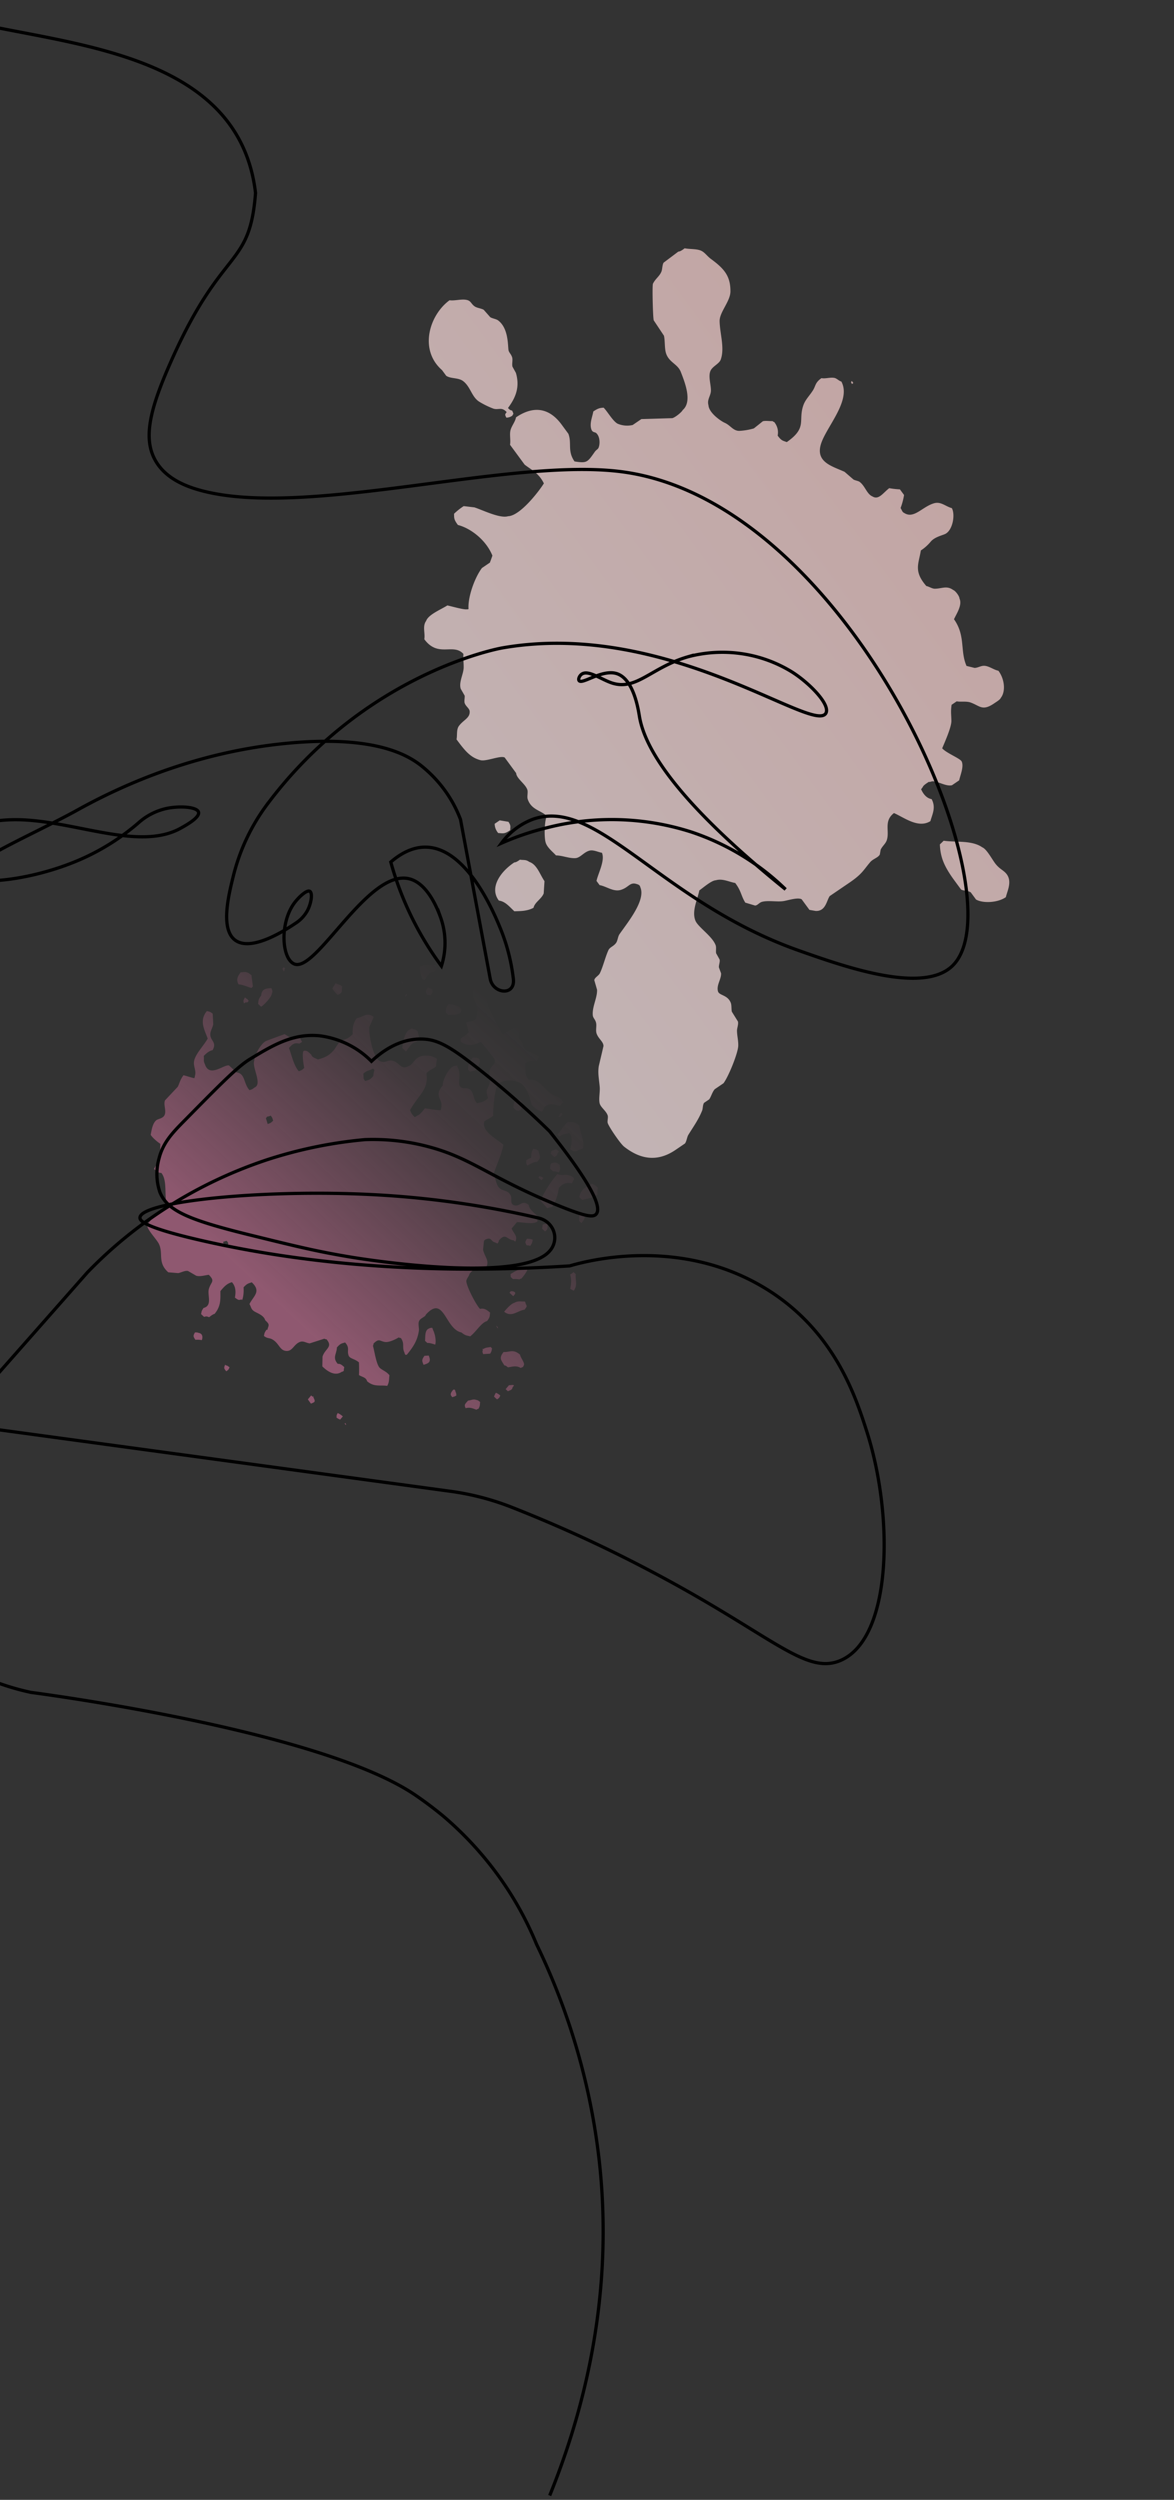
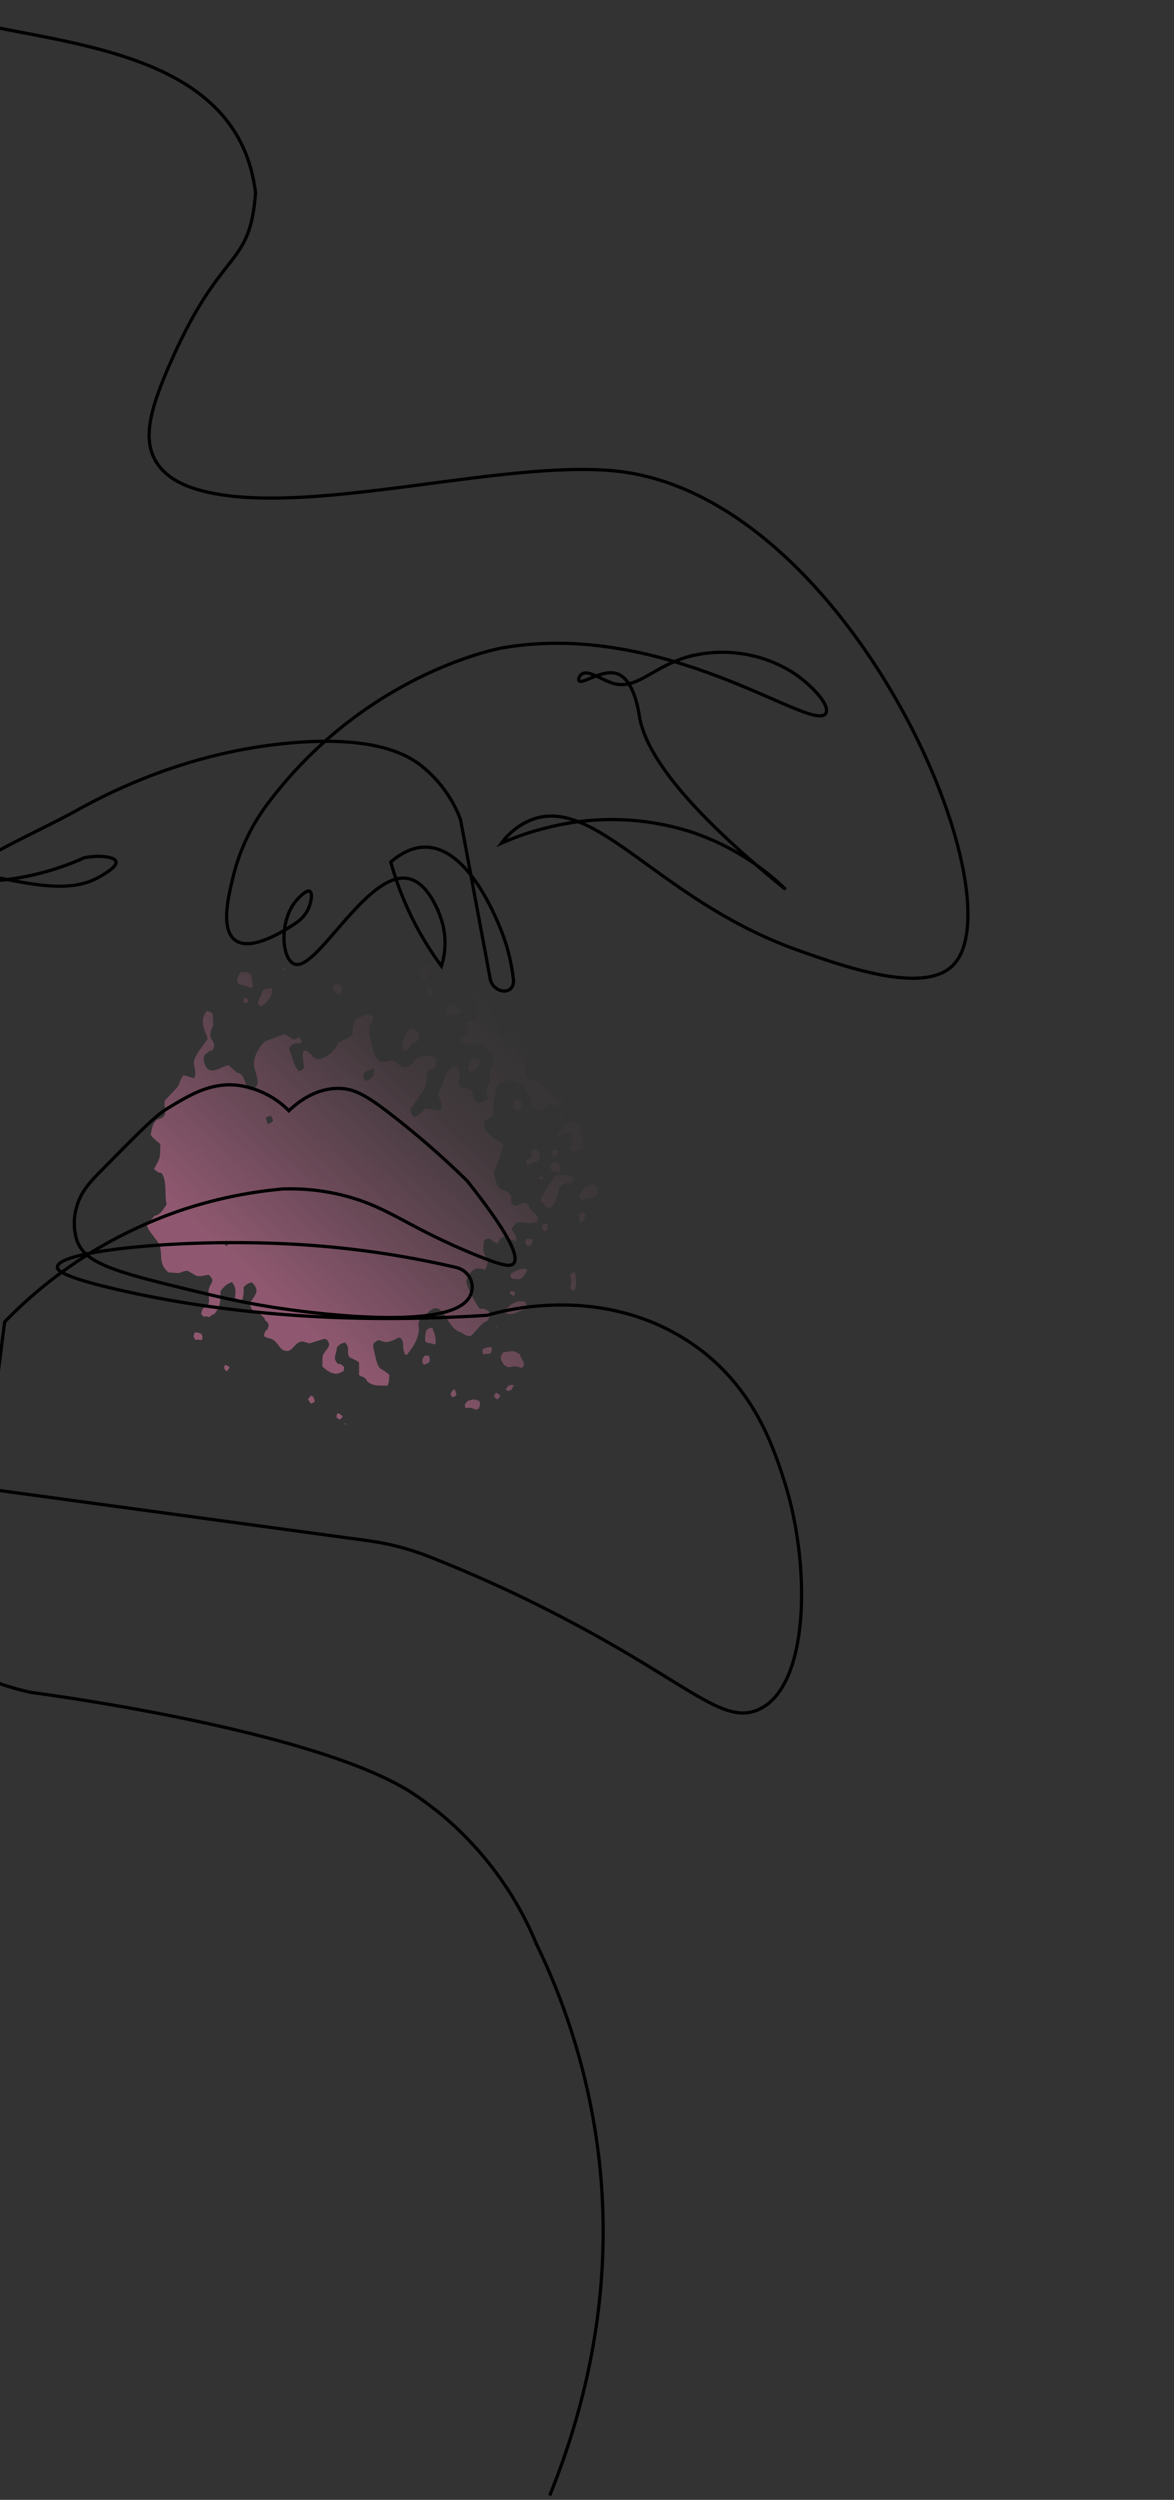
<svg xmlns="http://www.w3.org/2000/svg" width="272" height="579" viewBox="0 0 272 579" fill="none">
  <rect x="0" y="0" width="272" height="579" fill="#333333" stroke="none" />
-   <path fill-rule="evenodd" clip-rule="evenodd" d="M104.154 69.543c-4.673 3.413-7.145 11.466-1.741 16.182l.964 1.311c1.097.738 2.816.374 3.946 1.25 1.734 1.337 1.955 3.709 3.784 4.799a19.248 19.248 0 0 0 3.15 1.539c1.222.426 1.943-.486 3.132.828-.435.57-.426.565-.077 1.28a2.369 2.369 0 0 0 1.415-.48c.079-.245.012-.089.222-.39a2.864 2.864 0 0 0-.312-.772c-.453-.096-.509-.154-.946-.593 1.968-2.617 2.733-5.057 1.838-8.13-.262-.474-.534-.967-.792-1.43-.173-.618.11-1.538-.077-2.164-.269-.867-.821-1.116-.872-1.866-.138-1.555-.146-5.065-2.419-6.722-.416-.306-1.39-.436-1.801-.737-.486-.555-.996-1.126-1.494-1.691-.565-.342-1.552-.41-2.095-.79-.756-.522-.829-1.128-1.539-1.407-1.238-.466-2.967.175-4.286-.017zm53.01-11.273c-1.134.857-2.273 1.707-3.412 2.563-.325.505-.285 1.523-.506 2.064-.435 1.103-1.401 1.65-1.967 2.816-.2.402-.013 7.828.182 8.484a3226.5 3226.5 0 0 1 2.364 3.554c.276 1.075.109 2.95.493 4.097.713 2.144 2.68 2.408 3.425 4.317 1.027 2.634 2.664 6.883.425 8.815-.174.425-1.664 1.67-2.4 1.874-2.396.062-4.771.146-7.17.21l-2.012 1.37a5.647 5.647 0 0 1-3.507-.307c-1.094-.585-2.371-2.871-3.232-3.708-.864.061-1.304.143-2.383.883-.22 1.27-.95 2.863-.422 4.223.259.662.815.54 1.062.753.964.829.888 2.556.631 3.263-.147.543-.543.56-.942 1.124-1.716 2.446-1.811 2.652-4.682 2.209-1.698-2.421-.584-4.195-1.429-6.408l-1.568-2.132c-2.897-3.94-6.558-4.4-10.563-1.673-.187 1.014-.892 1.805-1.223 2.801-.353 1.06.039 2.447-.161 3.554l3.38 4.596c1.488 1.176 3.302 1.944 4.46 4.347-.983 1.619-5.438 7.506-8.284 7.605-1.945.571-5.864-1.428-7.814-2.051-.827-.093-1.657-.201-2.483-.286a14.63 14.63 0 0 0-2.233 1.773c.034.993-.056 1.328.9 2.592 2.927.747 6.507 3.446 7.99 7.095a47.987 47.987 0 0 1-.579 1.618l-1.848 1.258c-1.708 2.258-3.317 6.842-3.1 9.505-.381.1-.192.073-.46.06-.701.105-3.571-.72-4.447-.903-1.517.966-4.394 2.105-4.922 3.595-.903 1.244-.17 2.86-.423 4.229 3.208 4.362 6.692.815 9.064 3.411-.084 1.073.081 2.095.058 3.17-.04 1.529-1.15 3.309-.686 4.899.313.537.609 1.062.917 1.593.059.402-.146 1.26-.002 1.716.26.781 1.117 1.235 1.16 1.918.104 1.588-1.477 1.973-2.519 3.431-.571.801-.329 2.162-.524 3.066 2.02 2.747 3.277 4.222 5.56 4.817 1.314.346 4.626-1.16 5.599-.616l2.656 3.613c.079 1.276 2.156 2.494 2.604 3.882.178.557-.125 1.561.077 2.164.851 2.523 3.174 2.573 4.386 3.906-.494 1.183-.648 5.011-.183 6.268.425 1.147 1.693 2.092 2.342 2.839 1.464 0 3.009.717 4.496.63 1.166-.071 1.896-1.366 3.268-1.738.925-.239 2.011.355 2.887.495.758 1.816-.873 4.717-1.262 6.52l.714.972c1.561.267 3.18 1.598 4.863 1.121 1.951-.566 2.128-1.941 3.799-1.35.468.124.702.337.771.703 1.339 3.015-2.935 8.164-4.838 10.919-.365.536-.402 1.501-.79 2.018-.633.839-1.432.926-1.779 1.698-.726 1.621-1.186 3.667-1.937 5.256-.285.638-1.211.993-1.316 1.641.21.743.439 1.5.645 2.256.048 1.89-1.146 3.883-.997 5.842.051.688.526.919.747 1.708.221.789-.14 1.802.152 2.6.444 1.223 1.551 1.812 1.588 2.846-.36 1.576-.732 3.123-1.099 4.689-.248 1.685.062 2.959.221 4.771.099 1.124-.234 2.601-.039 3.713.17 1.011 1.507 1.789 1.881 2.904.157.474-.108 1.257-.004 1.714.193.8 2.903 4.814 3.814 5.528 3.413 2.681 7.407 3.822 11.918.75l2.178-1.483c.396-.513.47-1.5.794-2.012 1.302-2.106 2.329-3.492 3.189-5.612.191-.489.12-1.327.448-1.79l1.178-.802c.459-.614.696-1.675 1.295-2.358l2.024-1.378c1.144-1.492 3.393-7.009 3.424-8.723.028-1.199-.283-2.277-.292-3.489.007-.608.391-1.508.206-2.113-.469-.749-.931-1.494-1.399-2.248-.141-.551-.021-1.457-.246-2.049-.716-1.875-2.677-1.674-2.962-2.655-.417-1.414.771-2.816.715-4.179-.168-.457-.339-.918-.508-1.383-.052-.528.306-1.29.162-1.826-.264-.476-.525-.95-.797-1.425-.123-.537.082-1.328-.12-1.882-.767-2.088-4.064-4.179-4.68-5.678-.908-2.224.496-4.935.899-7.014.983-.704 2.836-2.325 3.82-2.348 1.545-.471 3.051.378 4.495.623 1.422 1.878 1.348 2.983 2.34 4.555.756.225 1.511.447 2.261.676.608-.033.937-.691 1.634-.869 1.418-.371 3.461.064 4.924-.161 1.071-.162 3.329-.937 4.237-.421l1.805 2.455c.484.078.964.168 1.443.245 2.358.114 2.543-2.485 3.261-3.449l4.545-3.094c2.975-2.026 3.239-2.897 4.824-4.761.665-.777 1.813-1.009 2.229-1.766l.196-1.113c.368-.822 1.139-1.374 1.413-2.19.717-2.115-.769-4.428 1.672-6.302 2.375 1.042 5.64 3.628 8.438 1.873.478-1.699 1.314-3.159.284-5.104-1.107-.182-1.897-1.071-2.434-2.284a14.3 14.3 0 0 0 .381-.508c.151-.413.838-.827 1.391-1.199.369.068.516-.121.921-.127 1.383.025 3.039 1.22 4.449.912l1.675-1.141c.247-1.161 1.116-3.144.593-4.344-.322-.734-3.464-1.892-4.529-3.069.594-1.424 2.165-4.927 2.136-6.37-.041-1.675-.177-2.096.045-3.71l1.172-.798c1.041.178 2.212-.083 3.216.261 2.182.78 2.726 2.076 5.456.217.606-.412 1.379-.851 1.567-1.306 1.148-1.469.882-4.329-.567-6.263-1.115-.212-2.212-1.153-3.369-1.15-.768.013-1.394.479-2.162.492-.616-.152-1.234-.312-1.854-.457-1.553-3.535-.175-6.947-2.905-10.815.581-1.281 1.983-3.3 1.269-4.804.004-.526-.922-1.779-1.445-1.964-1.518-1.094-2.574-.317-4.258-.301-.659.006-1.33-.504-1.976-.623-2.99-3.447-1.773-5.1-1.269-8.236a10.312 10.312 0 0 0 2.287-2.04c.874-1.038 2.518-1.418 3.267-1.741 1.828-.771 2.471-4.516 1.626-6.024-1.463-.395-2.529-1.585-4.116-1.128-2.725.782-4.661 3.714-6.919 2.246-.452-.202-.467-.524-.84-1.143.37-.977.639-1.988.805-3.017l-.958-1.303a19.308 19.308 0 0 1-2.479-.28c-1.428 1.088-2.439 2.822-3.89 1.913-1.303-.536-1.697-2.439-2.985-3.38-.295-.216-1.083-.335-1.4-.531a270.587 270.587 0 0 1-2.066-1.785c-2.896-1.322-6.915-2.237-5.404-6.657 1.362-3.978 6.999-9.939 4.656-14.252-.56-.142-1.066-.75-1.635-.85-.954-.18-2.021.237-2.979.06-1.502 1.05-1.308 1.777-1.965 2.818-.829 1.31-1.763 2.14-2.231 3.483-1.252 3.584.988 5.152-3.835 8.511-.913-.339-1.235-.289-2.117-1.506a3.667 3.667 0 0 0-.037-1.654 3.807 3.807 0 0 0-.761-1.49c-.254-.08-.096-.014-.41-.218-.653.046-1.605-.143-2.238.048-.683.554-1.374 1.105-2.064 1.65a14.492 14.492 0 0 1-3.364.57c-1.443.016-2.036-1.273-3.393-1.87-.879-.385-3.664-2.287-3.763-4.086-.371-1.294.541-2.163.571-3.34.032-1.41-.668-3.314-.102-4.603.456-1.05 2.024-1.632 2.375-2.602.964-2.713-.21-6.018-.259-8.928-.027-2.078 2.504-4.595 2.508-6.872.014-3.555-1.416-5.24-4.508-7.51-.992-.73-1.463-1.625-2.481-1.995-1.018-.37-2.498-.263-3.624-.484-.495.39-1.036.767-1.456.765zm40.181 29.954c-.252.535-.214.092.027.717l.333-.227-.36-.49zm-81.563 101.775l-1.173.799c.009.784.299 1.543.821 2.149 1.104.042 1.404.29 2.784-.672-.024-.799.244-.942-.413-1.935-.674-.113-1.346-.223-2.022-.338l.003-.003zm3.382 9.745c-3.251 2.139-5.84 5.883-3.586 8.838 1.469.228 2.256 1.213 3.586 2.484 1.367-.045 2.989-.01 4.451-.815.277-1.288 1.842-2.021 2.353-3.318l.184-2.842c-1.113-1.649-1.75-3.875-3.538-4.471-.782-.575-1.321-.368-2.142-.509-.488.345-.923.637-1.311.635l.003-.002zm99.473-5.021c-.29.286-.586.576-.882.853.119 2.92.913 5.026 3.456 8.472l1.446 1.967c.564.347 1.653.239 2.261.677l1.208 1.642c1.449.883 4.931.839 6.918-.54.339-1.512 1.71-3.975-.206-5.764-.655-.613-1.45-.959-2.31-2.11-.765-1.04-1.952-3.273-2.945-3.665-2.427-1.706-6.207-1.115-8.946-1.532z" fill="url(#a)" opacity=".7" />
  <path fill-rule="evenodd" clip-rule="evenodd" d="M52.414 317.61c-.581-.748-.552-.737-.252-1.536l.172.161c.328.042.414.128.85.461-.26.565-.263.577-.77.914zm-7.14-7.292c-.502-.777-.584-.853-.096-1.719.442.043.313-.065.83.115.89.125 1.04.912.752 1.678a5.562 5.562 0 0 0-1.486-.074zm2.003-5.314l-.69-.643c.138-.614.06-.678.573-1.42 2.122-.532.835-2.978 1.232-4.399.472-1.679 1.558-1.725-.018-3.281-.835.093-2.123.502-2.945.2-.62-.364-1.242-.722-1.867-1.084-.71-.149-1.541.35-2.27.497-.767-.065-1.536-.129-2.306-.191-2.562-2.287-1.08-4.344-2.176-6.587-.566-1.146-2.938-3.476-2.712-4.48l1.695-2.014c1.324-.215 1.847-1.293 2.807-2.605-.534-2.114.187-5.692-1.232-7.341-.644.02-.965-.247-1.692-.923 1.801-3.039 1.328-3.101 1.482-5.796-.932-.634-1.813-1.432-2.25-2.093.186-.845.37-2.599 1.288-3.367.434-.365 1.494-.382 1.904-1.162.526-1.025-.292-2.44.136-3.461.98-1.046 1.964-2.093 2.95-3.14.435-.866.542-1.643 1.327-2.678.76.192 1.737.522 2.5.696.162-.423.113-.205.145-.522.402-1.175-.42-2.249-.192-3.44.316-1.686 2.194-3.51 3.155-5.218-.71-2.008-2.043-4.149-.192-6.374.582.142.642.059 1.346.599.047.802.091 1.604.133 2.407-.16.999-.788 1.682-.671 2.637.167 1.335 1.509 1.611.52 3.414-.716.133-1.376.634-2.058 1.347.133.766-.139 1.089.27 1.883 1.023 3.275 4.473-.017 5.599.315l1.723 1.603c2.08.247 1.609 2.618 3.02 4.116.517-.2.529-.103 1.115-.591 1.977-.763-.589-4.655-.02-6.214.05-1.351 1.704-4.387 3.022-4.691.114-.073 3.984-1.48 4.02-1.477l2.042 1.246c.463.056 1.635-1.041 1.635-.111.12.223.243.446.366.666-.214.132-.425.258-.636.39-.992-.183-1.45-.11-2.406 1.023.642 1.641 1.04 3.917 2.273 5.373.563-.22.627-.147 1.267-.775-.176-.784-.633-3.777-.056-3.968.665-.094.966.218 1.692.923.216.66.861.743 1.54 1.104 1.363-.428 2.427-.675 3.817-2.334.352-.539.708-1.079 1.068-1.617 1.01-.808 1.944-.568 3.172-1.937-.072-1.17.018-2.461.942-3.687 1.417-.187 2.384-1.545 3.926-.263l-1.02 2.313c-.188 1.448.822 7.387 2.58 7.942 1.073.468 1.658-.335 2.616-.175 1.805.295 2.07 2.312 3.844 1.296.983-.251 1.234-1.42 2.35-2.057 1.018-.575 3.122-.574 4.293.403a11.26 11.26 0 0 0-.233 1.744c-.831.64-1.355.688-2.21 1.53.469 3.906-1.507 4.578-3.794 8.536.232.662.316.914 1.078 1.657l.638-.389c.534-.147 1.19-1.011 1.712-1.665 1.066.155 2.526.426 3.631.447.164-.424.115-.202.136-.527.523-2.224-1.838-2.586.367-5.203-.103-1.177 1.666-4.931 3.196-4.533l.153-.182.011.335c1.025 1.647.106 3.673.575 4.453.692 1.14 1.834-.012 2.697 1.199.634.899.418 1.811 1.306 2.85.979-.293 1.554-.199 2.559-1.206-.73-2.445-.086-1.483.443-3.829l-.136-2.406c.437-1.498 1.642-1.436 1.157-2.845-.121-.23-2.556-3.322-3.173-3.927-1.537.739-2.949 1.125-4.6-.042-.013-.226-.027-.456-.039-.686.705-.538 1.124-.684 1.885-1.509l-.615-2.202c1.014-.564 1.318.022 2.406-1.023-.048-.776.371-1.674.191-2.43-.422-1.815-1.703-2.854-.598-4.794.536.133.54.034 1.175.44.25 1.995 1.058.897 1.75 1.956l.097 1.72c.18.709 3.053 6.362 3.503 6.842 1.263-.746 2.787-2.205 4.192-1.314-.563 1.366-.965 1.977.347 3.257.186 2.254 2.271 2.016 3.783 3.209a3.991 3.991 0 0 1-.593 1.074c-.882-.157-1.749-.186-2.598.52.231 1.404-.268 2.318.863 3.737 2.605-.21 3.111 1.853 5.274 3.276 1.344.888 1.722.453 2.73 1.889l-.769.914c-1.239-.27-2.533-.907-3.753.421-.043.347-.124.433-.443.899-.793-.197-1.445-.663-2.386-1.573-.16-1.202-1.335-5.002-3.251-5.304-1.153-.528-3.144-.49-4.251.283-1.043.392-1.498 6.351-1.386 7.514-.512.518-2 1.175-2.057 1.348-.724 2.253 2.667 3.906 4.404 5.404-.408 2.226-1.461 4.374-2.254 6.713.335.832.57 2.169.985 2.868.802 1.35 2.135.678 2.904 2.05.469.837-.207 1.957.79 2.362 1.538.485 1.762-1.397 3.443-.057.092.904 1.145 1.775 2.115 2.622a4.721 4.721 0 0 0-.095 1.215c-.378.219-.179.143-.472.212-.757.395-3.279-.083-4.271-.061l-1.232 1.465c.448 1.16 1.527 1.777.827 3.055l-.349-.324c-1.619-.103-1.792-1.856-3.442.056-.035.317-.043.27-.296.7-.219-.088-.448-.199-.672-.296-.842-.226-.762-1.167-1.85-.742-.295.075-.25.077-.626.396-.071.693-.142 1.392-.211 2.087.436 1.92 1.762 2.534.421 4.632-1.425-.397-2.19-.749-3.559.93-.063.483-.654 1.076-.731 1.6-.146.982 2.21 5.559 3.154 6.524.843-.183 1.43.063 2.349.878-.131.832.03.975-.711 1.946-1.351.354-2.476 2.436-3.906 3.54-.819-.225-1.094-.128-2.02-.899-3.833-.779-4.01-8.886-8.273-4.106-.093.514-1.217.725-1.559 1.483-.268.605.055 1.649-.036 2.245-.311 1.991-1.054 3.462-2.81 5.545-.11.003-.22.013-.32.012-.206-.401-.135-.19-.201-.497-.642-1.265.105-2.07-.844-3.395-.303-.019-.103.018-.502-.142-.774.481-2.232 1.157-3.06 1.069-1.343-.147-1.435-.985-2.77.358-.016.315.02.106-.132.526.358 1.261.7 3.854 1.42 4.913.439.638 1.652.918 2.409 1.91-.16.911.013 1.496-.523 2.45-1.582-.251-3.046.323-4.664-1.077-.25-.929-1.121-.947-1.884-1.427.064-1.003.022-1.953.001-2.935-1.042-.874-2.081-.834-2.389-1.566-.467-1.253.358-1.718-.827-3.055-.804.258-1.022.17-1.902 1.163-.026 1.5-1.099 2.326.2 3.791.601-.019.836.159 1.52.764a2.901 2.901 0 0 0-.117.871c-.377.218-.179.143-.471.211-1.38.963-2.987.233-4.503-1.252l.04-2.249c.566-1.886 2.503-2.212.922-4.033-.302-.018-.102.02-.5-.137-1.129.361-2.257.723-3.385 1.088-.791-.084-1.406-.607-2.154-.374-1.527.476-1.784 2.277-3.33 2.121-1.514-.125-1.628-1.867-3.279-2.724-.637-.326-1.023-.112-1.847-.739.135-.606.062-.673.583-1.428.457-.086.19.012.307-.365.37-.895.254-1.043-.595-1.857-.326-1.171-1.867-1.614-2.569-2.08-.774-.501-.678-1.059-1.08-1.656.936-1.898 2.814-2.902.536-5.043-.775.27-1.065.249-1.902 1.164.069.854.005 2.112-.326 2.955l-.173-.16c-.646.254-.825.078-1.503-.417.21-1.158.282-2.478-.693-3.577-1.002.306-1.59.741-2.671 2.077-.004 1.747.193 3.432-1.35 5.269-.402.095-.871.465-1.27.775-.613-.258-.619-.216-1.165-.083zm24.762 20.101c-.239-.33-.478-.658-.714-.992l.77-.915.348.323.146-.174.028.336c.585 1.068.232 1.08-.578 1.422zm7.389 2.959l-.616.731a3.275 3.275 0 0 1-.85-.46c.06-.563-.086-.368.274-1.054.437.188.84.452 1.192.783zm.766 2.016l-.347-.323.146-.173c.217.394.148.19.2.496zM51.74 287.96l-.023-.349.806-.223c.297.4.293.349.367.666-.128.5-.045.196-.46.547l-.69-.641zm53.044 35.65c-.303-.403-.291-.351-.365-.667.046-.379.216-.605.595-1.077l.329-.022c.206.397.135.188.19.506.241.515.119.389.214.847-.484.317-.524.246-.963.413zm3.101 2.548c-.391-.81-.182-.913.558-1.764.758-.054 1.15-.439 1.965-.133.327.044.408.132.839.47-.111.697.05.784-.403 1.58-.295.058-.105-.008-.482.203-.94-.373-1.576-.608-2.477-.356zm-9.753-10.055c-.356-.876-.498-1.083.21-2.082l.985-.059c.635 1.483.036 1.79-1.2 2.146l.005-.005zm.865-5.062l-.52-.484c.092-.896-.097-2.404.83-2.815.489-.257.367-.126.806-.226.207.398.136.186.199.495.439.771.813 2.581.518 3.419-.583-.178-1.266-.419-1.838-.384l.005-.005zm16.155 13.08l-.69-.642c.106-.318.255-.619.441-.894.367.152.709.365 1.011.631-.249.558-.255.571-.762.905zm2.001-2.377l.769-.913c.322-.011.658-.044.984-.066l.175.162-.31.368c-.14.675-.515.661-1.097.934l-.521-.485zm-5.212-8.11c-.174-.549-.224-.431-.058-1.032l-.164-.153.319-.031c.653-.4.98-.269 1.615-.449l.346.321c-.127.561-.033.565-.422 1.237-.546.038-1.093.071-1.636.107zm4.907 2.608c-.732-1.252-1.321-1.66-.174-3.096 1.461.068 2.191-.768 3.81.608.138.717.822 1.462.939 2.184-.031.315-.041.272-.283.706-.296.059-.105-.004-.485.206-1.024-.643-1.998-.294-2.961-.15-.442-.346-.518-.416-.846-.458zm-55.236-57.254l.31-.368c.279-.028.552-.105.807-.228.463.617.367.63.56 1.171-.65.635-.71.557-1.273.777l-.404-1.352zm53.775 48.718c-.303-.4-.294-.348-.366-.666.303.406.294.354.366.666zm1.423-3.893c.633-.774 1.619-1.864 2.347-2.054.885-.533 1.554-.261 2.441-.325.207.397.136.186.193.505.366.753.323.585-.249 1.397-1.622.21-2.998 1.88-4.732.477zm2.097-3.59l-.865-.805.309-.366c.536.059.347-.096.998.277l.022.343-.464.551zm-.058-3.969l-.519-.484-.039-.686c1.056-.613 2.717-1.775 3.885-.952-.229.586-.766 1.298-1.362 1.992-.298.054-.106-.009-.484.203a5.528 5.528 0 0 0-1.481-.073zm-62.335-63.858c-.15-.667-.182-.647.25-1.397l.347.323c.377.119.045-.002.52.483l-.308.365c-.49-.016-.292-.064-.809.226zm3.983.769l-.692-.644c.131-.829-.026-.972.711-1.947.107-1.66 1.323-1.641 2.366-1.71.242.643.326.658.079 1.373-.114.7-1.68 2.474-2.464 2.928zm-5.22-5.166c-.536-.963-.358-1.739.498-2.798 1.038-.045 1.327-.315 2.506.695.057.849.228 1.733.306 2.571l-.309.366c-.84-.214-2.102-.812-2.995-.841l-.006.007zm77.599 66.627l.518.482c-.163 1.372.515 2.393-.442 3.829a3.304 3.304 0 0 1-.846-.462c.255-1.191.339-2.119-.019-3.276.288-.15.554-.343.789-.573zm-10.851-6.182c-.409-.746-.398-.742.076-1.556.555.096.719-.009 1.327.256-.139.614-.061.674-.576 1.419a2.445 2.445 0 0 0-.827-.119zm-37.78-38.729c-.02-.346-.04-.688-.058-1.032.938-.891 1.342-.63 2.23-1.187l.343.318c-.153.449-.237.92-.251 1.396-.877 1.003-1.094.912-1.903 1.163-.297-.403-.299-.355-.367-.664l.006.006zm42.032 35.51l-.693-.644c.083-.281.122-.575.115-.869.379-.223.178-.144.481-.206.484-.08.285-.101.826.121l-.146.173c.051.807-.012.993-.583 1.425zm-60.487-60.18l-.364-.664.308-.367.347.323-.154.184c-.028.319.015.104-.141.523l.004.001zm61.007 54.795l-1.585-1.785a26.766 26.766 0 0 1 3.934-6.15c1.509.691 2.143-.432 3.827.955.007.112.011.224.011.335a3.298 3.298 0 0 0-.453.886c-1.117-.206-1.977-.145-3.055 1.067-.162 1.342-.706 3.197-1.561 4.418-.382.04-.758.132-1.118.274zm7.913 3.436l-.52-.483c.077-.688-.155-1.743.384-1.923.588-.089.506-.075 1.174.438-.089.227-.194.474-.298.702-.048.426-.331.77-.74 1.266zm-56.476-52.847a8.29 8.29 0 0 1-1.24-1.463c.254-.421.502-.841.762-1.255l.663.307c.328.045.41.128.849.461-.123 1.202.156 1.449-1.034 1.95zm47.216 42.941l-.694-.645.307-.365.173.16c.303.038.258.042.675.303l-.461.547zm-3.308-3.406c-.322-.628-.16-.616-.232-1.195a3.9 3.9 0 0 1 1.117-.589c.157-.758-.06-1.187.54-2.109.532.132.535.033 1.172.44.317 1.341.752 1.598-.348 2.612-.778-.067-1.519.541-2.249.841zm-28.078-26.429l-.865-.805c.128-1.086.49-3.701 1.738-4.268.631-.342.313-.31.979-.065.328.045.414.128.847.463.172 1.067.645 1.219-.191 2.426-1.235.206-1.533.975-2.502 2.242l-.006.007zm40.832 34.385l-.693-.645c.163-.722.304-1.096 1.039-1.97.628-.397 1.27-.773 1.906-1.163.502.234.964.554 1.367.947a6.287 6.287 0 0 0-.078 1.556c-1.203.925-2.326.921-3.541 1.275zm-6.771-6.631l-.693-.644c.116-.601.007-1.084.422-1.236.756-.226.974-.269 1.83.401.021.793.279.829-.23 1.737a3.861 3.861 0 0 0-1.329-.258zm.308-3.3l-.865-.804c.16-.421.113-.205.143-.518.379-.221.179-.143.471-.212.72-.389.558-.342 1.327.256l-.307.364c-.094.582-.317.632-.769.914zm-19.488-19.758l-.52-.484c.148-1.144.008-1.497 1.154-2.838.662.116.747-.052 1.503.416.052.315-.009.109.189.507-.349.784-.412 1.187-1.192 2.153-.387.027-.768.11-1.134.246zm10.675 8.955l-.692-.644c.13-.83-.026-.975.713-1.948.534.131.536.031 1.169.44.04.883.351 1.098-.21 2.085-.296.059-.101-.008-.473.214-.409-.176-.203-.131-.507-.147zm-25.76-26.249c.034-.316.041-.272.285-.708l.174.162-.459.546zm35.783 32.314l-.519-.483c1.014-1.021 1.331-1.986 2.463-2.928 1.068.142 1.474-.177 2.677.858.062 1.473 1.298 3.893.788 5.296-1.217.283-1.587 1.231-2.943.198.274-1.238.744-2.584-.212-3.783-.85.268-1.412.163-2.254.842zM93.36 227.863c-.304-.401-.292-.35-.373-.658.31.395.305.346.373.658zm36.034 30.915c.049-.382.227-.597.596-1.077l.349.324-.153.182c-.225.535-.198.309-.792.571zm-25.453-23.677l-.692-.644c.133-.834-.028-.974.711-1.95.675.135 3.219.461 2.888 1.704-.298 1.114-2.36.757-2.907.89zm-5.022-4.673c-.308-.812-.411-.822.233-1.744.591.343.901.257 1.02.621.08.619.064.534-.424 1.238a2.434 2.434 0 0 0-.83-.115zm-1.02-3.559a8.442 8.442 0 0 1-.652-2.89c.379-.22.18-.143.473-.214 1.088-.595 2.163-.131 3.27-.216.206.396.135.187.192.503-.048.377-.226.596-.598 1.077-1.163-.137-1.368.706-2.19 1.871-.395-.159-.19-.112-.494-.131z" fill="url(#b)" fill-opacity=".5" />
-   <path d="M-18.804 1C-.46 11.118 54.607 5.818 59.203 44.692c-1.338 17.5-7.494 12.2-19.134 38.017-5.196 11.563-7.254 18.868-3.827 24.351 2.348 3.759 6.605 5.589 10.711 6.65 24.63 6.35 71.303-7.864 97.203-4.433 53.407 7.102 92.436 99.044 76.499 114.434-6.845 6.62-24.98.193-35.622-3.565-32.124-11.372-46.623-35.656-61.581-30.394a16.086 16.086 0 0 0-7.274 5.541 62.853 62.853 0 0 1 10.732-3.624 60.454 60.454 0 0 1 33.283 1.041c8.232 2.752 15.696 7.296 21.813 13.279-25.68-20.757-32.614-32.764-33.853-40.011-.25-1.493-1.299-8.817-5.376-9.993-3.407-.963-7.894 2.631-8.613 1.658-.24-.338.06-1.089.579-1.475 1.519-1.127 4.517 1.205 7.075 2.034 5.645 1.821 9.142-3.662 17.606-6.091a30.98 30.98 0 0 1 12.342-.719 30.59 30.59 0 0 1 11.589 4.16c3.996 2.476 9.092 7.593 7.993 9.636-2.818 4.963-36.731-21.846-75.09-15.1 0 0-31.795 5.598-54.756 36.754a46.326 46.326 0 0 0-7.394 15.861c-1.14 4.568-3.168 12.653.5 15.139 3.866 2.612 11.72-2.573 13.778-3.941a8.19 8.19 0 0 0 2.818-2.958c.95-1.774 1.269-4.163.55-4.52-.72-.356-2.648 1.465-3.618 2.804-3.327 4.578-2.897 12.73 0 14.022 5.076 2.283 17.187-22.242 26.78-19.678 4.316 1.146 6.604 7.381 7.143 8.856a17.567 17.567 0 0 1 .21 11.323 73.456 73.456 0 0 1-11.73-24.092c3.597-3.103 6.484-3.45 7.993-3.45 9.652 0 15.987 15.419 17.346 18.695a44.58 44.58 0 0 1 3.058 11.815c.471 4.051-4.706 3.469-5.356 0-.649-3.469-6.884-36.908-6.884-36.908-1.842-4.894-5.014-9.221-9.183-12.528-2.998-2.313-10.492-7.015-30.616-5.165-10.501.964-28.347 4.066-48.96 15.495-10.073 5.58-26.24 12.345-25.26 15.14.869 2.466 14.938 1.358 26.788-4.067a53.251 53.251 0 0 0 12.63-8.114 14.34 14.34 0 0 1 6.505-3.325c2.998-.636 7.054-.385 7.394.858.34 1.243-2.888 3.026-4.077 3.691-9.992 5.628-25.82-2.323-39.288-1.928-20.754.559-36.032 20.729-42.856 30.269-9.045 12.718-14.579 27.451-16.077 42.806-.77 7.111-1.999 19.591 3.317 34.2 2.318 6.408 6.595 18.174 18.116 25.585a39.853 39.853 0 0 0 16.067 5.907l123.172 16.768a61.45 61.45 0 0 1 14.198 3.7 318.58 318.58 0 0 1 32.534 14.966c27.588 14.541 35.472 23.956 43.576 20.545 12.12-5.098 12.4-33.67 6.125-53.136-2.608-8.114-7.554-23.475-23.721-33.217-19.984-12.027-41.467-6.12-45.084-5.06-38.19 2.448-66.118-1.58-84.263-5.647-14.509-3.247-15.338-4.818-15.308-5.531.18-3.855 30.156-6.852 56.635-5.175a218.74 218.74 0 0 1 35.751 5.271 4.927 4.927 0 0 1 2.157 1.114 4.68 4.68 0 0 1 1.323 1.986c.258.759.311 1.57.153 2.355a4.621 4.621 0 0 1-1.055 2.129l-.06.068c-6.934 7.911-45.533 1.474-45.533 1.474-7.994-1.301-12.99-2.525-22.982-4.982-14.838-3.623-19.984-5.705-21.773-10.147a13.184 13.184 0 0 1-.22-7.71c.91-3.69 3.068-5.984 5.996-8.933 8.163-8.287 12.24-12.431 15.048-14.136 5.305-3.219 10.062-6.1 16.337-5.416 4.53.618 8.71 2.696 11.86 5.897 1.929-1.831 6.075-5.203 11.481-5.165 3.747 0 6.685 1.706 12.99 6.649a200.525 200.525 0 0 1 16.836 14.764c6.395 8.065 12.76 17.085 10.712 19.186-.7.732-2.368.578-9.183-2.216-13.739-5.638-18.535-9.791-26.579-12.528a49.933 49.933 0 0 0-17.796-2.554 103.115 103.115 0 0 0-22.981 4.771c-15.766 5.299-29.953 14.231-41.327 26.018L-.46 318.178c-6.665 6.12-19.874 19.64-24.49 36.909-2.239 8.403-1.21 13.076 0 16.035 2.338 5.685 6.854 8.808 11.48 12.007a58.07 58.07 0 0 0 20.664 8.856c7.234.964 67.386 9.309 88.79 23.619a87.168 87.168 0 0 1 6.884 5.175c9.441 8.086 16.782 18.196 21.433 29.517 7.676 15.847 12.588 32.807 14.538 50.197 3.727 33.535-4.876 61.24-11.481 77.507" stroke="#000" stroke-width=".75" stroke-miterlimit="10" />
+   <path d="M-18.804 1C-.46 11.118 54.607 5.818 59.203 44.692c-1.338 17.5-7.494 12.2-19.134 38.017-5.196 11.563-7.254 18.868-3.827 24.351 2.348 3.759 6.605 5.589 10.711 6.65 24.63 6.35 71.303-7.864 97.203-4.433 53.407 7.102 92.436 99.044 76.499 114.434-6.845 6.62-24.98.193-35.622-3.565-32.124-11.372-46.623-35.656-61.581-30.394a16.086 16.086 0 0 0-7.274 5.541 62.853 62.853 0 0 1 10.732-3.624 60.454 60.454 0 0 1 33.283 1.041c8.232 2.752 15.696 7.296 21.813 13.279-25.68-20.757-32.614-32.764-33.853-40.011-.25-1.493-1.299-8.817-5.376-9.993-3.407-.963-7.894 2.631-8.613 1.658-.24-.338.06-1.089.579-1.475 1.519-1.127 4.517 1.205 7.075 2.034 5.645 1.821 9.142-3.662 17.606-6.091a30.98 30.98 0 0 1 12.342-.719 30.59 30.59 0 0 1 11.589 4.16c3.996 2.476 9.092 7.593 7.993 9.636-2.818 4.963-36.731-21.846-75.09-15.1 0 0-31.795 5.598-54.756 36.754a46.326 46.326 0 0 0-7.394 15.861c-1.14 4.568-3.168 12.653.5 15.139 3.866 2.612 11.72-2.573 13.778-3.941a8.19 8.19 0 0 0 2.818-2.958c.95-1.774 1.269-4.163.55-4.52-.72-.356-2.648 1.465-3.618 2.804-3.327 4.578-2.897 12.73 0 14.022 5.076 2.283 17.187-22.242 26.78-19.678 4.316 1.146 6.604 7.381 7.143 8.856a17.567 17.567 0 0 1 .21 11.323 73.456 73.456 0 0 1-11.73-24.092c3.597-3.103 6.484-3.45 7.993-3.45 9.652 0 15.987 15.419 17.346 18.695a44.58 44.58 0 0 1 3.058 11.815c.471 4.051-4.706 3.469-5.356 0-.649-3.469-6.884-36.908-6.884-36.908-1.842-4.894-5.014-9.221-9.183-12.528-2.998-2.313-10.492-7.015-30.616-5.165-10.501.964-28.347 4.066-48.96 15.495-10.073 5.58-26.24 12.345-25.26 15.14.869 2.466 14.938 1.358 26.788-4.067c2.998-.636 7.054-.385 7.394.858.34 1.243-2.888 3.026-4.077 3.691-9.992 5.628-25.82-2.323-39.288-1.928-20.754.559-36.032 20.729-42.856 30.269-9.045 12.718-14.579 27.451-16.077 42.806-.77 7.111-1.999 19.591 3.317 34.2 2.318 6.408 6.595 18.174 18.116 25.585a39.853 39.853 0 0 0 16.067 5.907l123.172 16.768a61.45 61.45 0 0 1 14.198 3.7 318.58 318.58 0 0 1 32.534 14.966c27.588 14.541 35.472 23.956 43.576 20.545 12.12-5.098 12.4-33.67 6.125-53.136-2.608-8.114-7.554-23.475-23.721-33.217-19.984-12.027-41.467-6.12-45.084-5.06-38.19 2.448-66.118-1.58-84.263-5.647-14.509-3.247-15.338-4.818-15.308-5.531.18-3.855 30.156-6.852 56.635-5.175a218.74 218.74 0 0 1 35.751 5.271 4.927 4.927 0 0 1 2.157 1.114 4.68 4.68 0 0 1 1.323 1.986c.258.759.311 1.57.153 2.355a4.621 4.621 0 0 1-1.055 2.129l-.06.068c-6.934 7.911-45.533 1.474-45.533 1.474-7.994-1.301-12.99-2.525-22.982-4.982-14.838-3.623-19.984-5.705-21.773-10.147a13.184 13.184 0 0 1-.22-7.71c.91-3.69 3.068-5.984 5.996-8.933 8.163-8.287 12.24-12.431 15.048-14.136 5.305-3.219 10.062-6.1 16.337-5.416 4.53.618 8.71 2.696 11.86 5.897 1.929-1.831 6.075-5.203 11.481-5.165 3.747 0 6.685 1.706 12.99 6.649a200.525 200.525 0 0 1 16.836 14.764c6.395 8.065 12.76 17.085 10.712 19.186-.7.732-2.368.578-9.183-2.216-13.739-5.638-18.535-9.791-26.579-12.528a49.933 49.933 0 0 0-17.796-2.554 103.115 103.115 0 0 0-22.981 4.771c-15.766 5.299-29.953 14.231-41.327 26.018L-.46 318.178c-6.665 6.12-19.874 19.64-24.49 36.909-2.239 8.403-1.21 13.076 0 16.035 2.338 5.685 6.854 8.808 11.48 12.007a58.07 58.07 0 0 0 20.664 8.856c7.234.964 67.386 9.309 88.79 23.619a87.168 87.168 0 0 1 6.884 5.175c9.441 8.086 16.782 18.196 21.433 29.517 7.676 15.847 12.588 32.807 14.538 50.197 3.727 33.535-4.876 61.24-11.481 77.507" stroke="#000" stroke-width=".75" stroke-miterlimit="10" />
  <defs>
    <linearGradient id="a" x1="215.047" y1="110.235" x2="95.064" y2="198.451" gradientUnits="userSpaceOnUse">
      <stop stop-color="#FFD7D5" />
      <stop offset="1" stop-color="#FFEBEC" />
    </linearGradient>
    <linearGradient id="b" x1="50.999" y1="316.294" x2="122.41" y2="239.529" gradientUnits="userSpaceOnUse">
      <stop offset=".188" stop-color="#EC7EAD" />
      <stop offset=".745" stop-color="#EC7EAD" stop-opacity=".16" />
      <stop offset="1" stop-color="#EC7EAD" stop-opacity="0" />
    </linearGradient>
  </defs>
</svg>